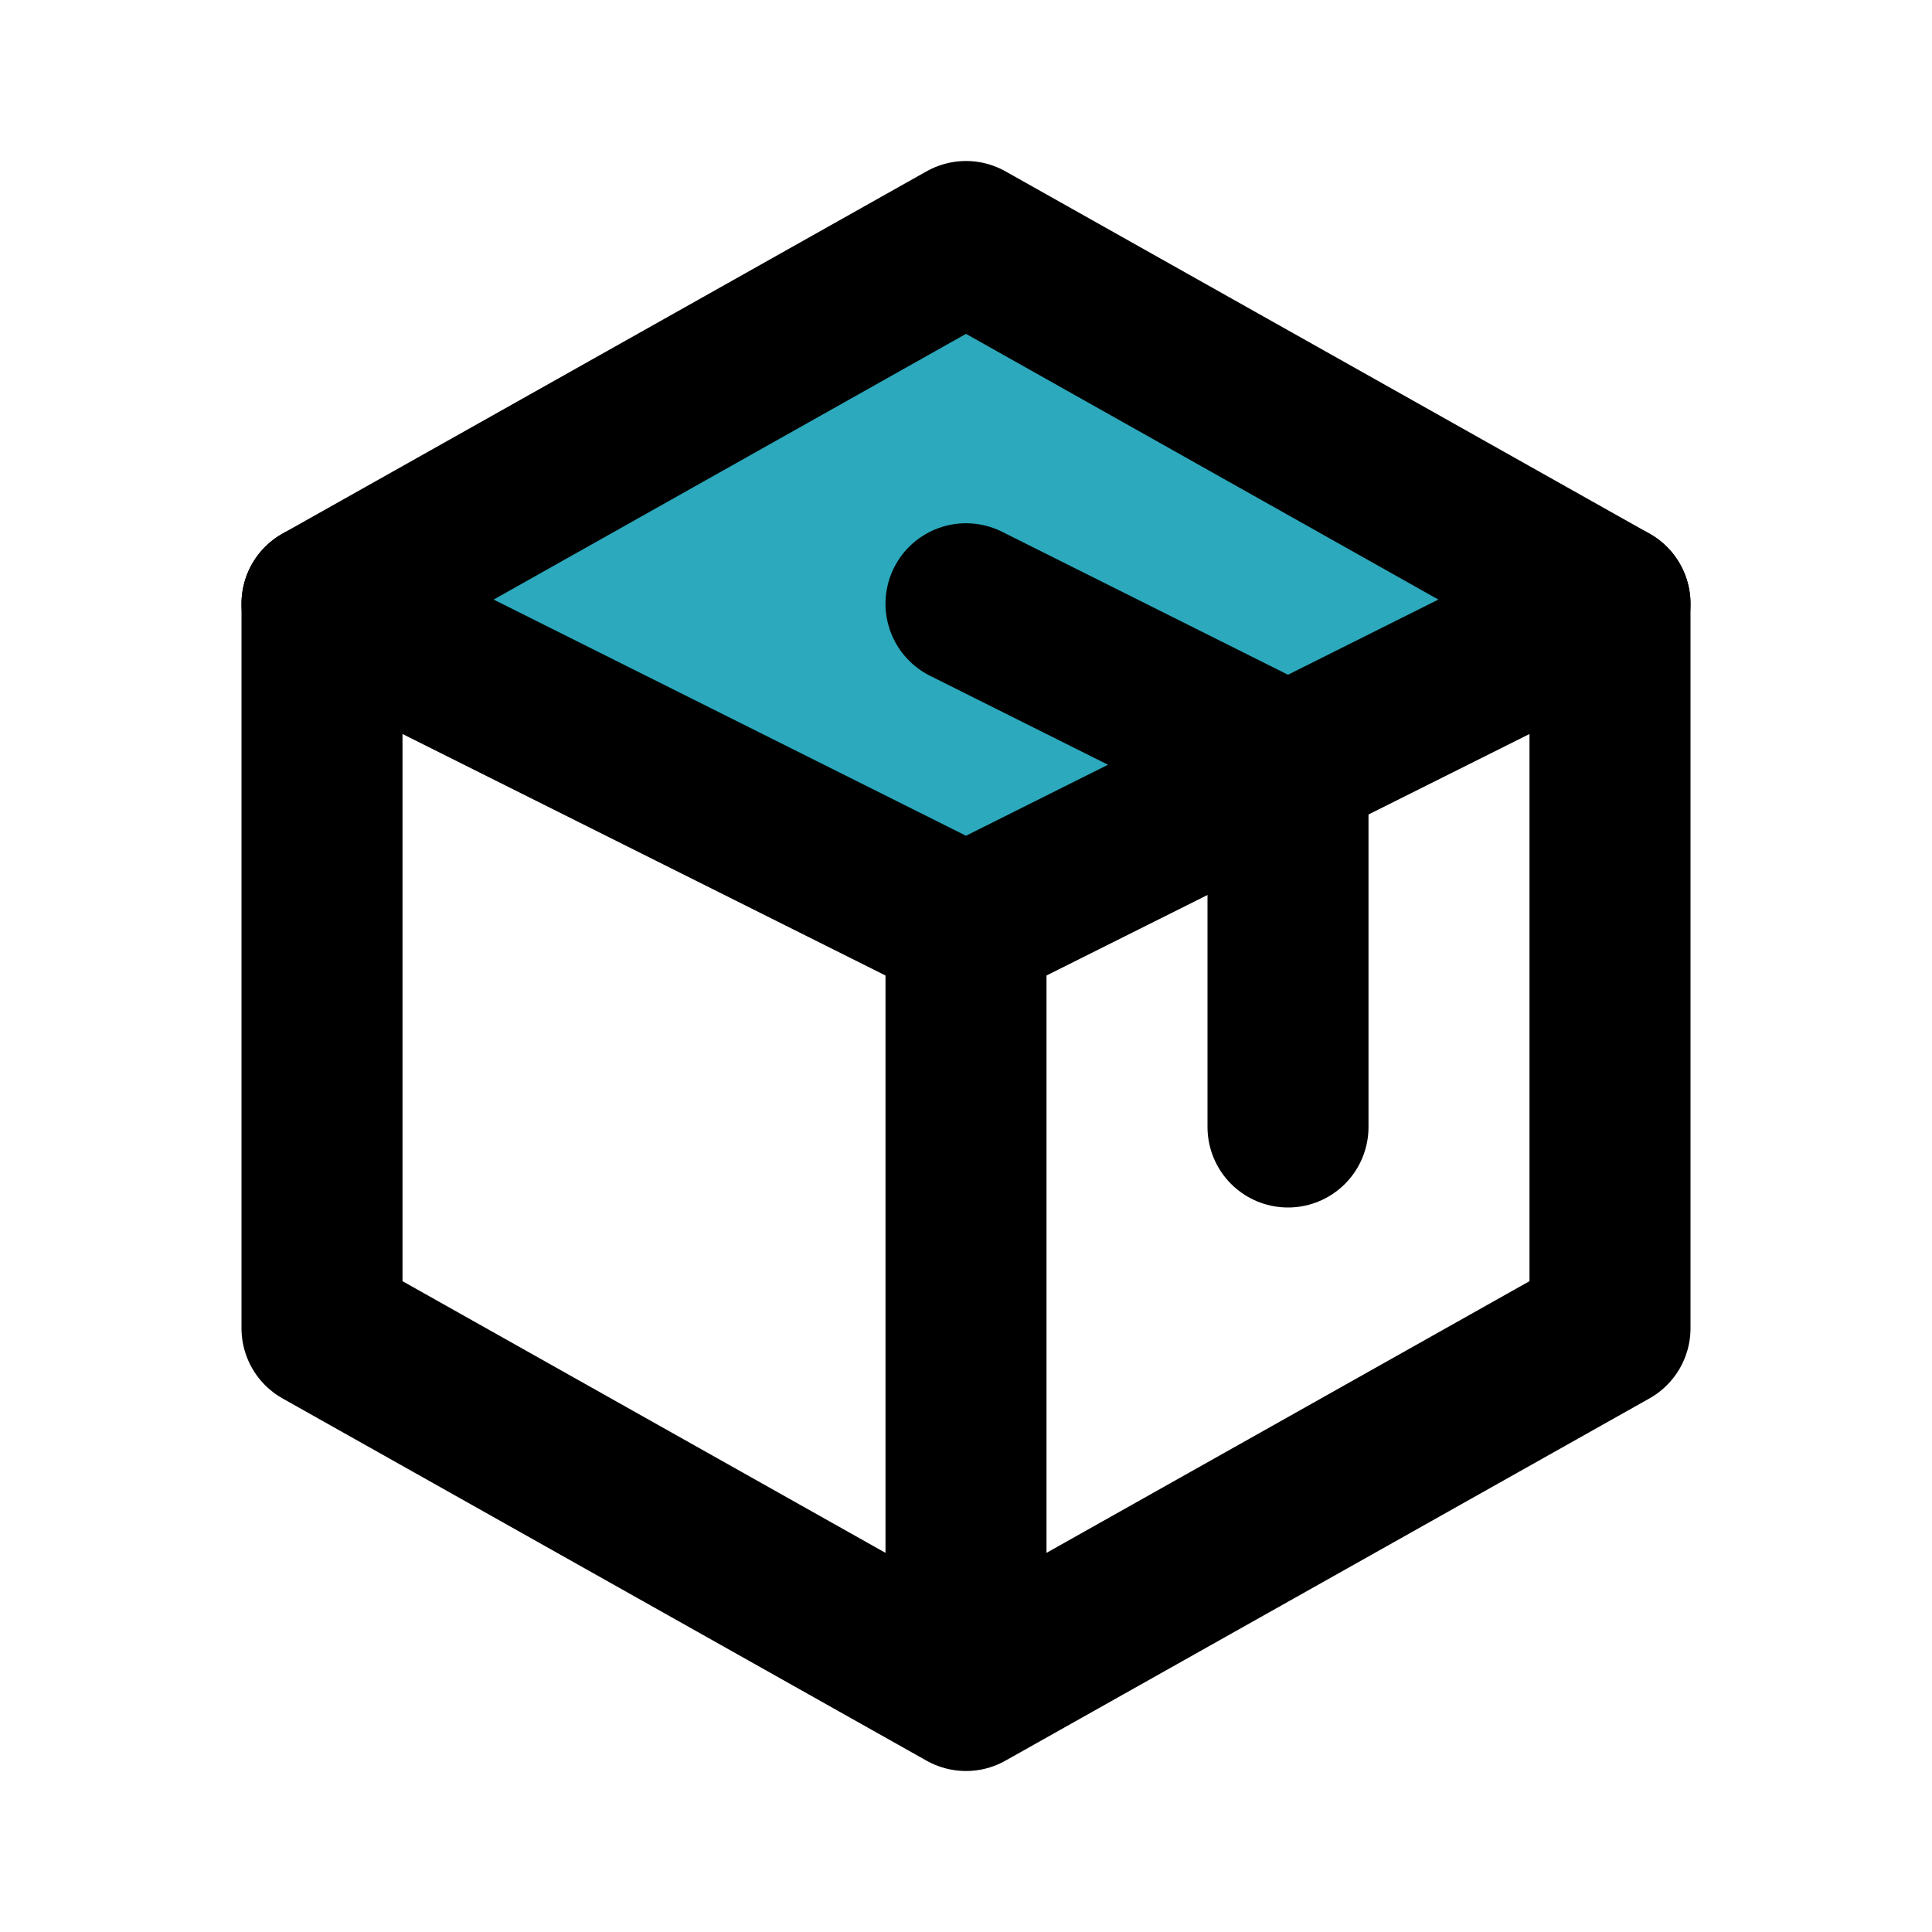
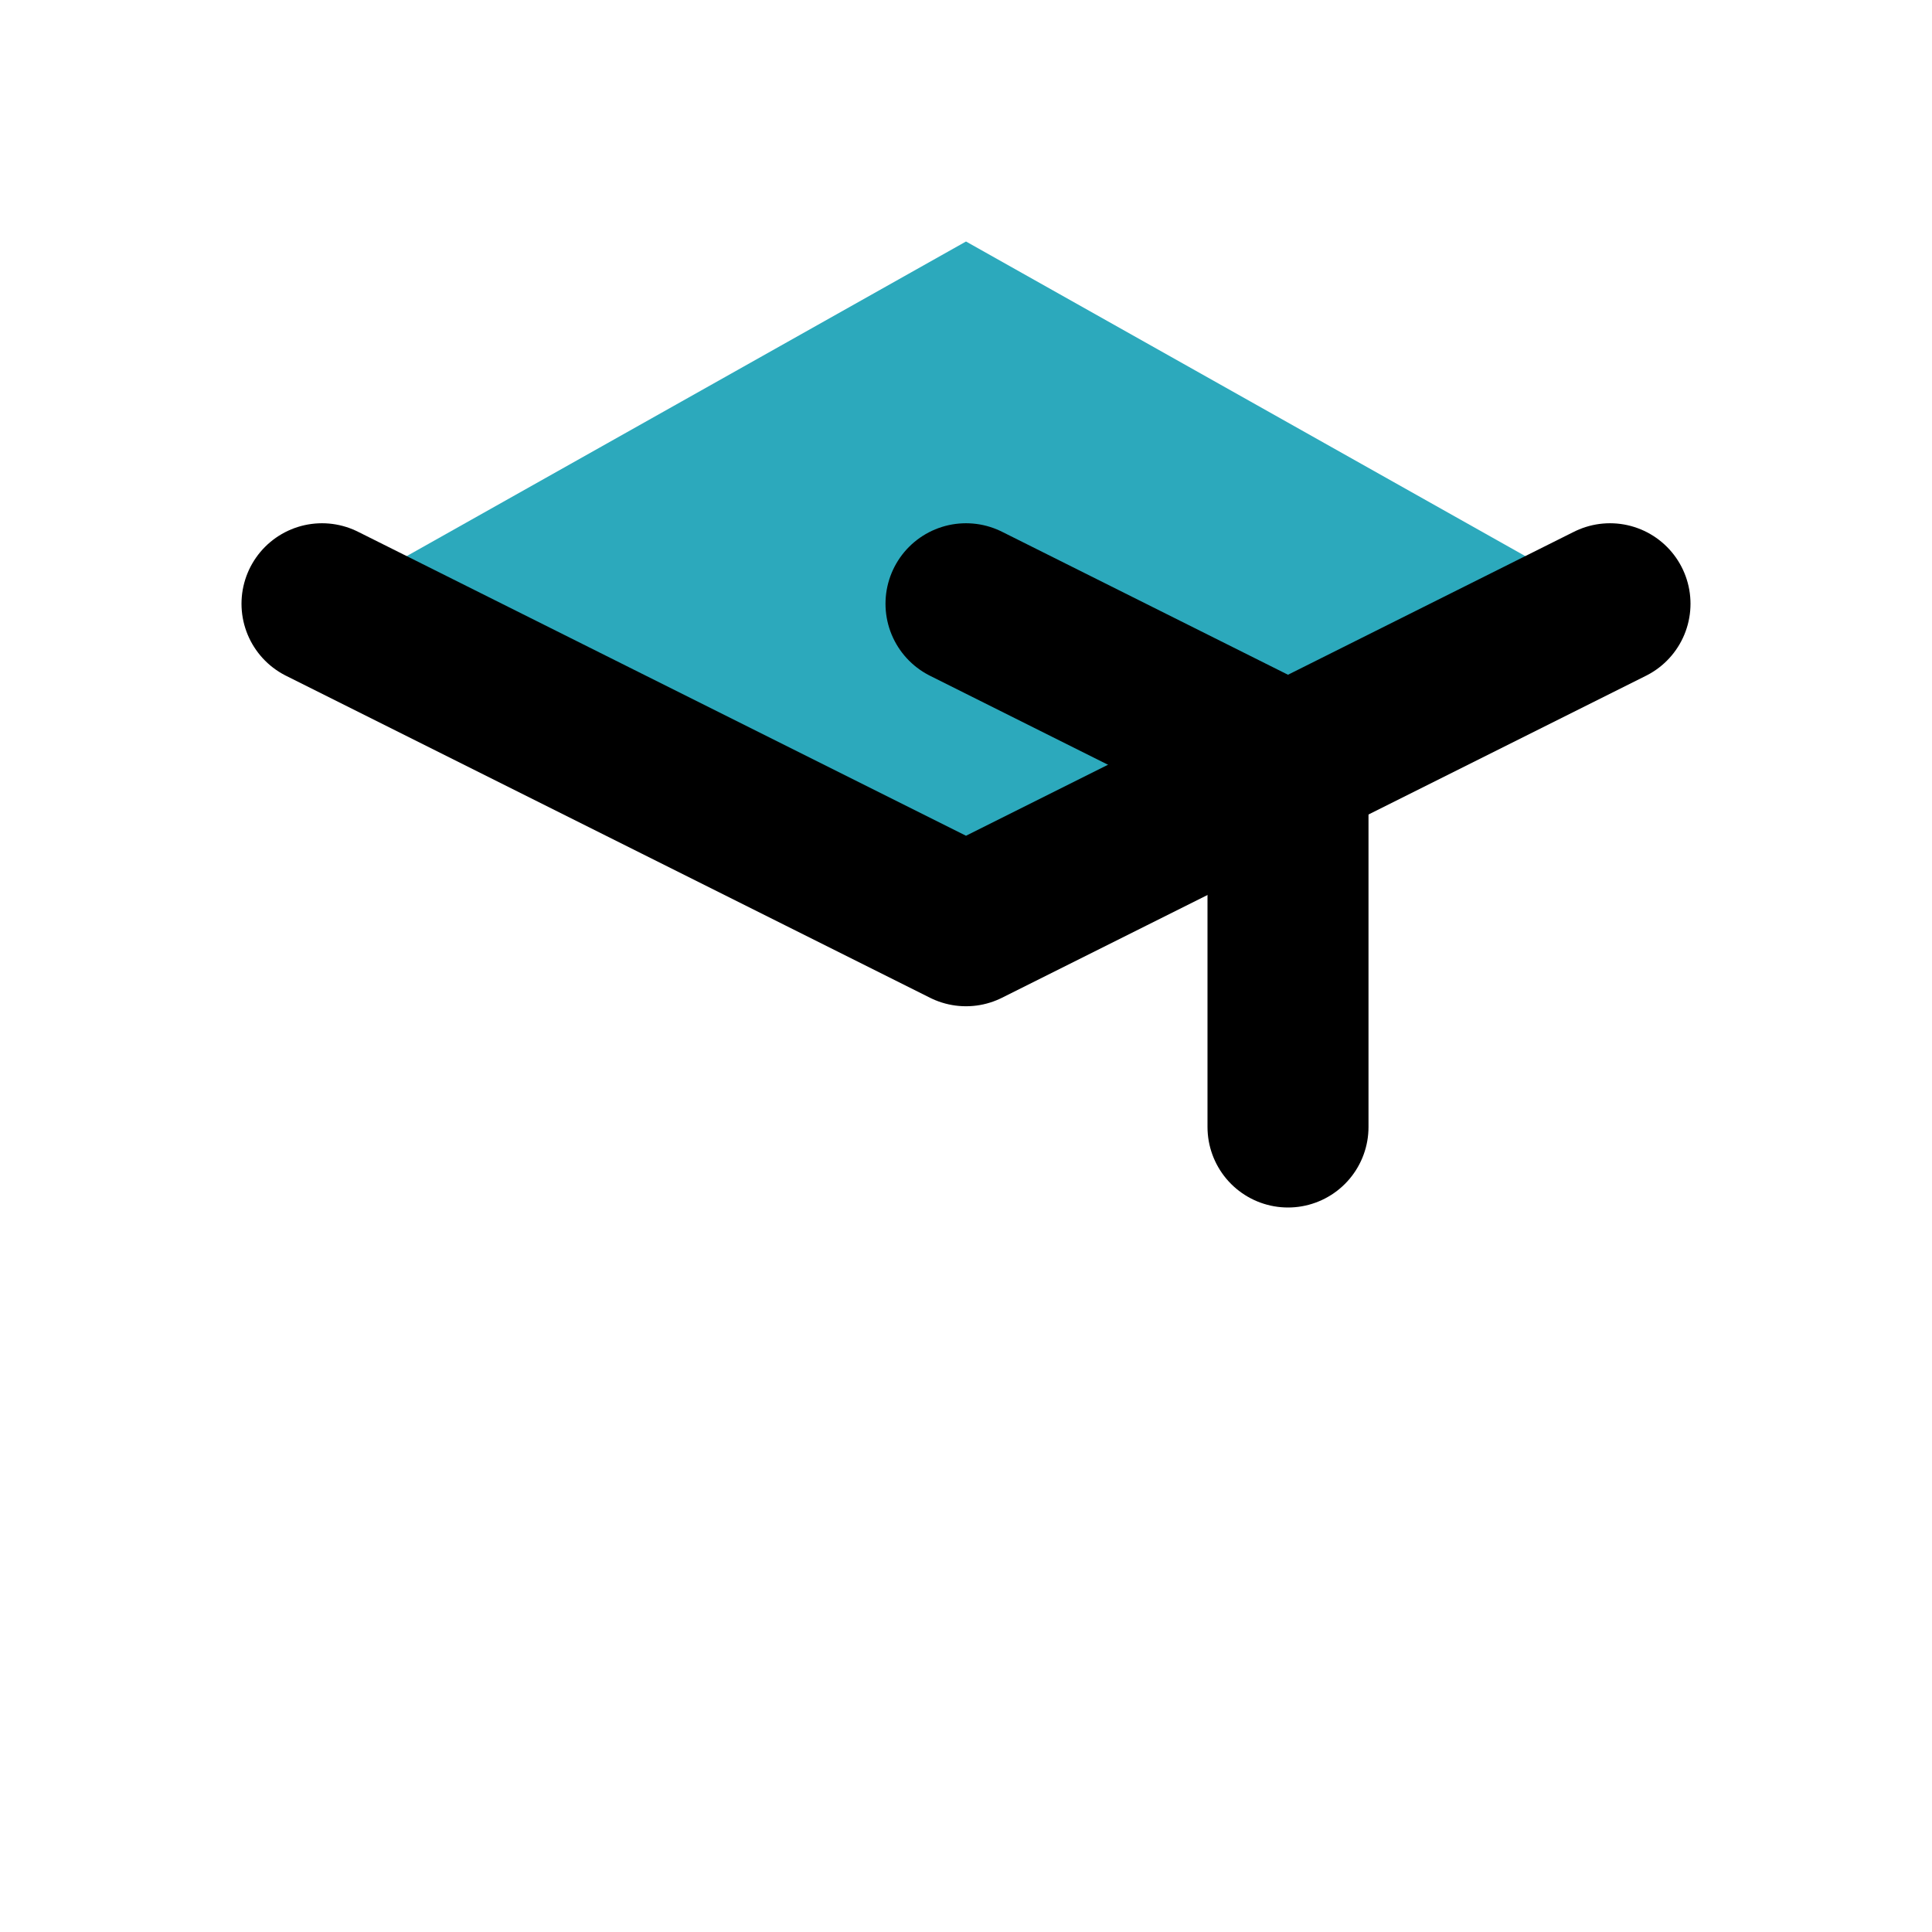
<svg xmlns="http://www.w3.org/2000/svg" fill="#000000" width="800px" height="800px" viewBox="0 0 24 24" id="package-alt" data-name="Flat Line" class="icon flat-line">
  <polygon id="secondary" points="20 7.5 12 11.5 4 7.5 12 3 20 7.5" style="fill: rgb(44, 169, 188); stroke-width: 2;" />
  <polyline id="primary" points="20 7.5 12 11.5 4 7.5" style="fill: none; stroke: rgb(0, 0, 0); stroke-linecap: round; stroke-linejoin: round; stroke-width: 2;" />
-   <path id="primary-2" data-name="primary" d="M12,21,4,16.5v-9L12,3l8,4.5v9Zm0-9.5V21" style="fill: none; stroke: rgb(0, 0, 0); stroke-linecap: round; stroke-linejoin: round; stroke-width: 2;" />
  <polyline id="primary-3" data-name="primary" points="16 14 16 9.5 12 7.5" style="fill: none; stroke: rgb(0, 0, 0); stroke-linecap: round; stroke-linejoin: round; stroke-width: 2;" />
</svg>